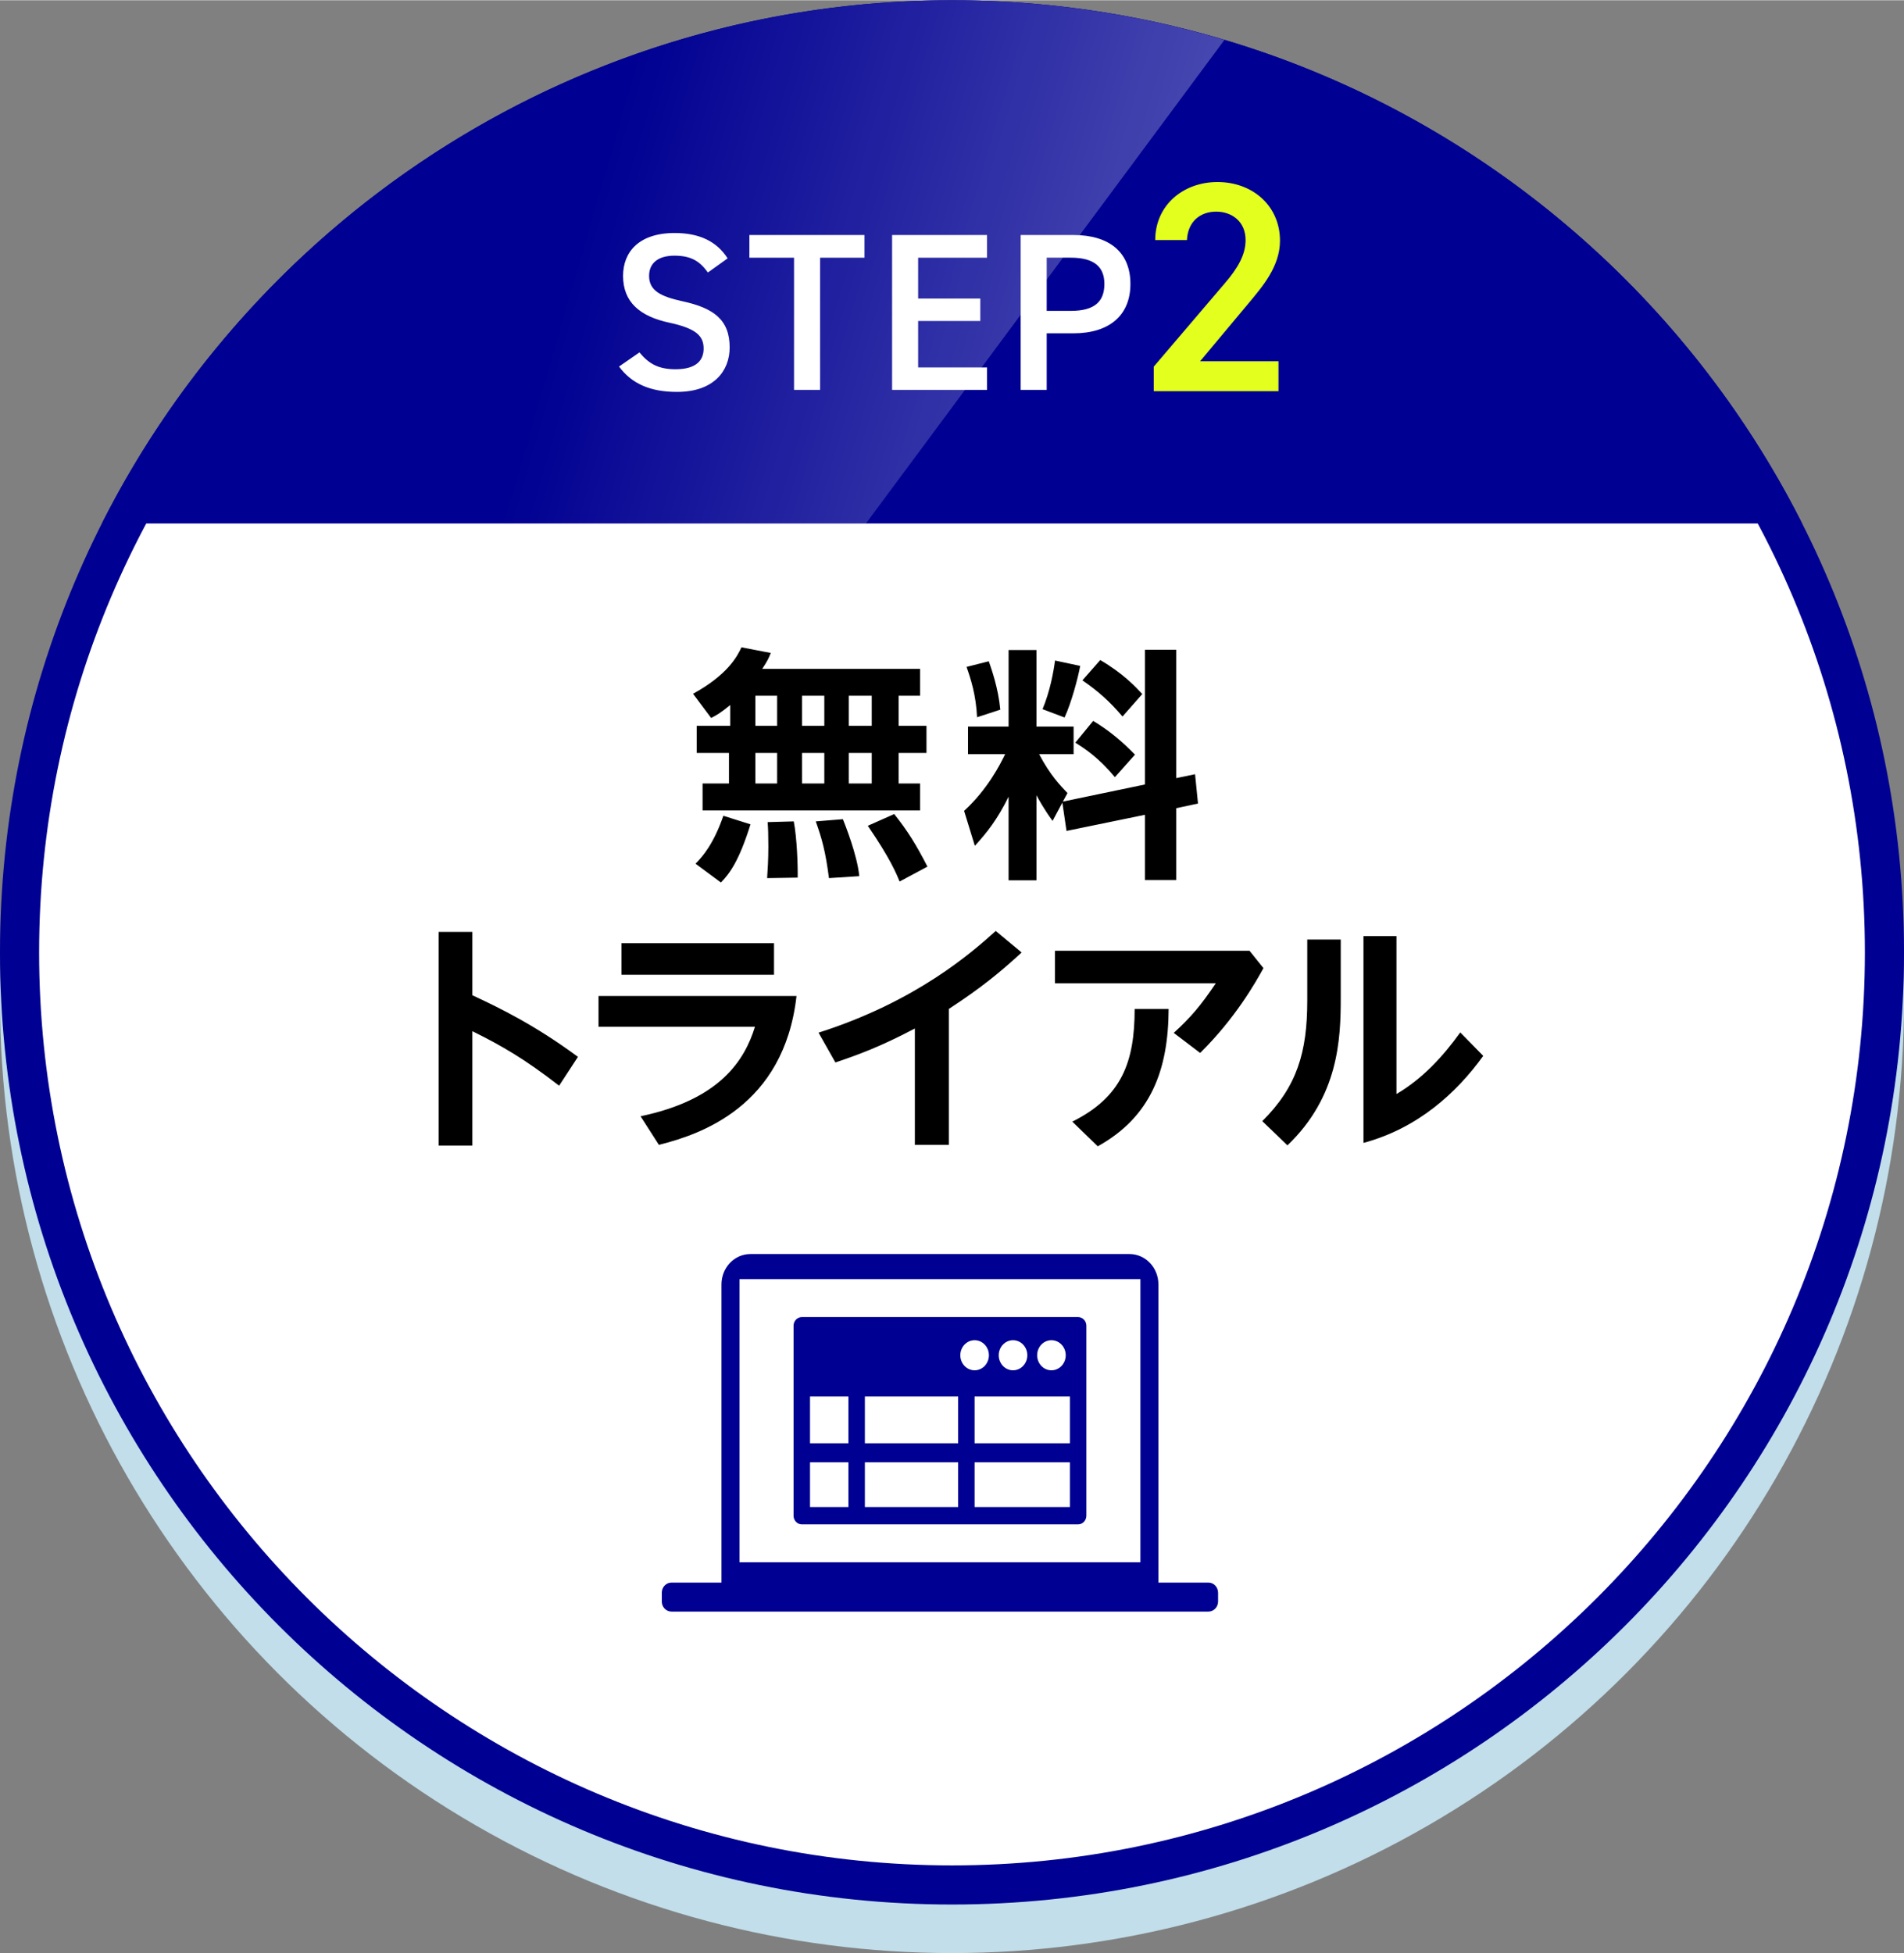
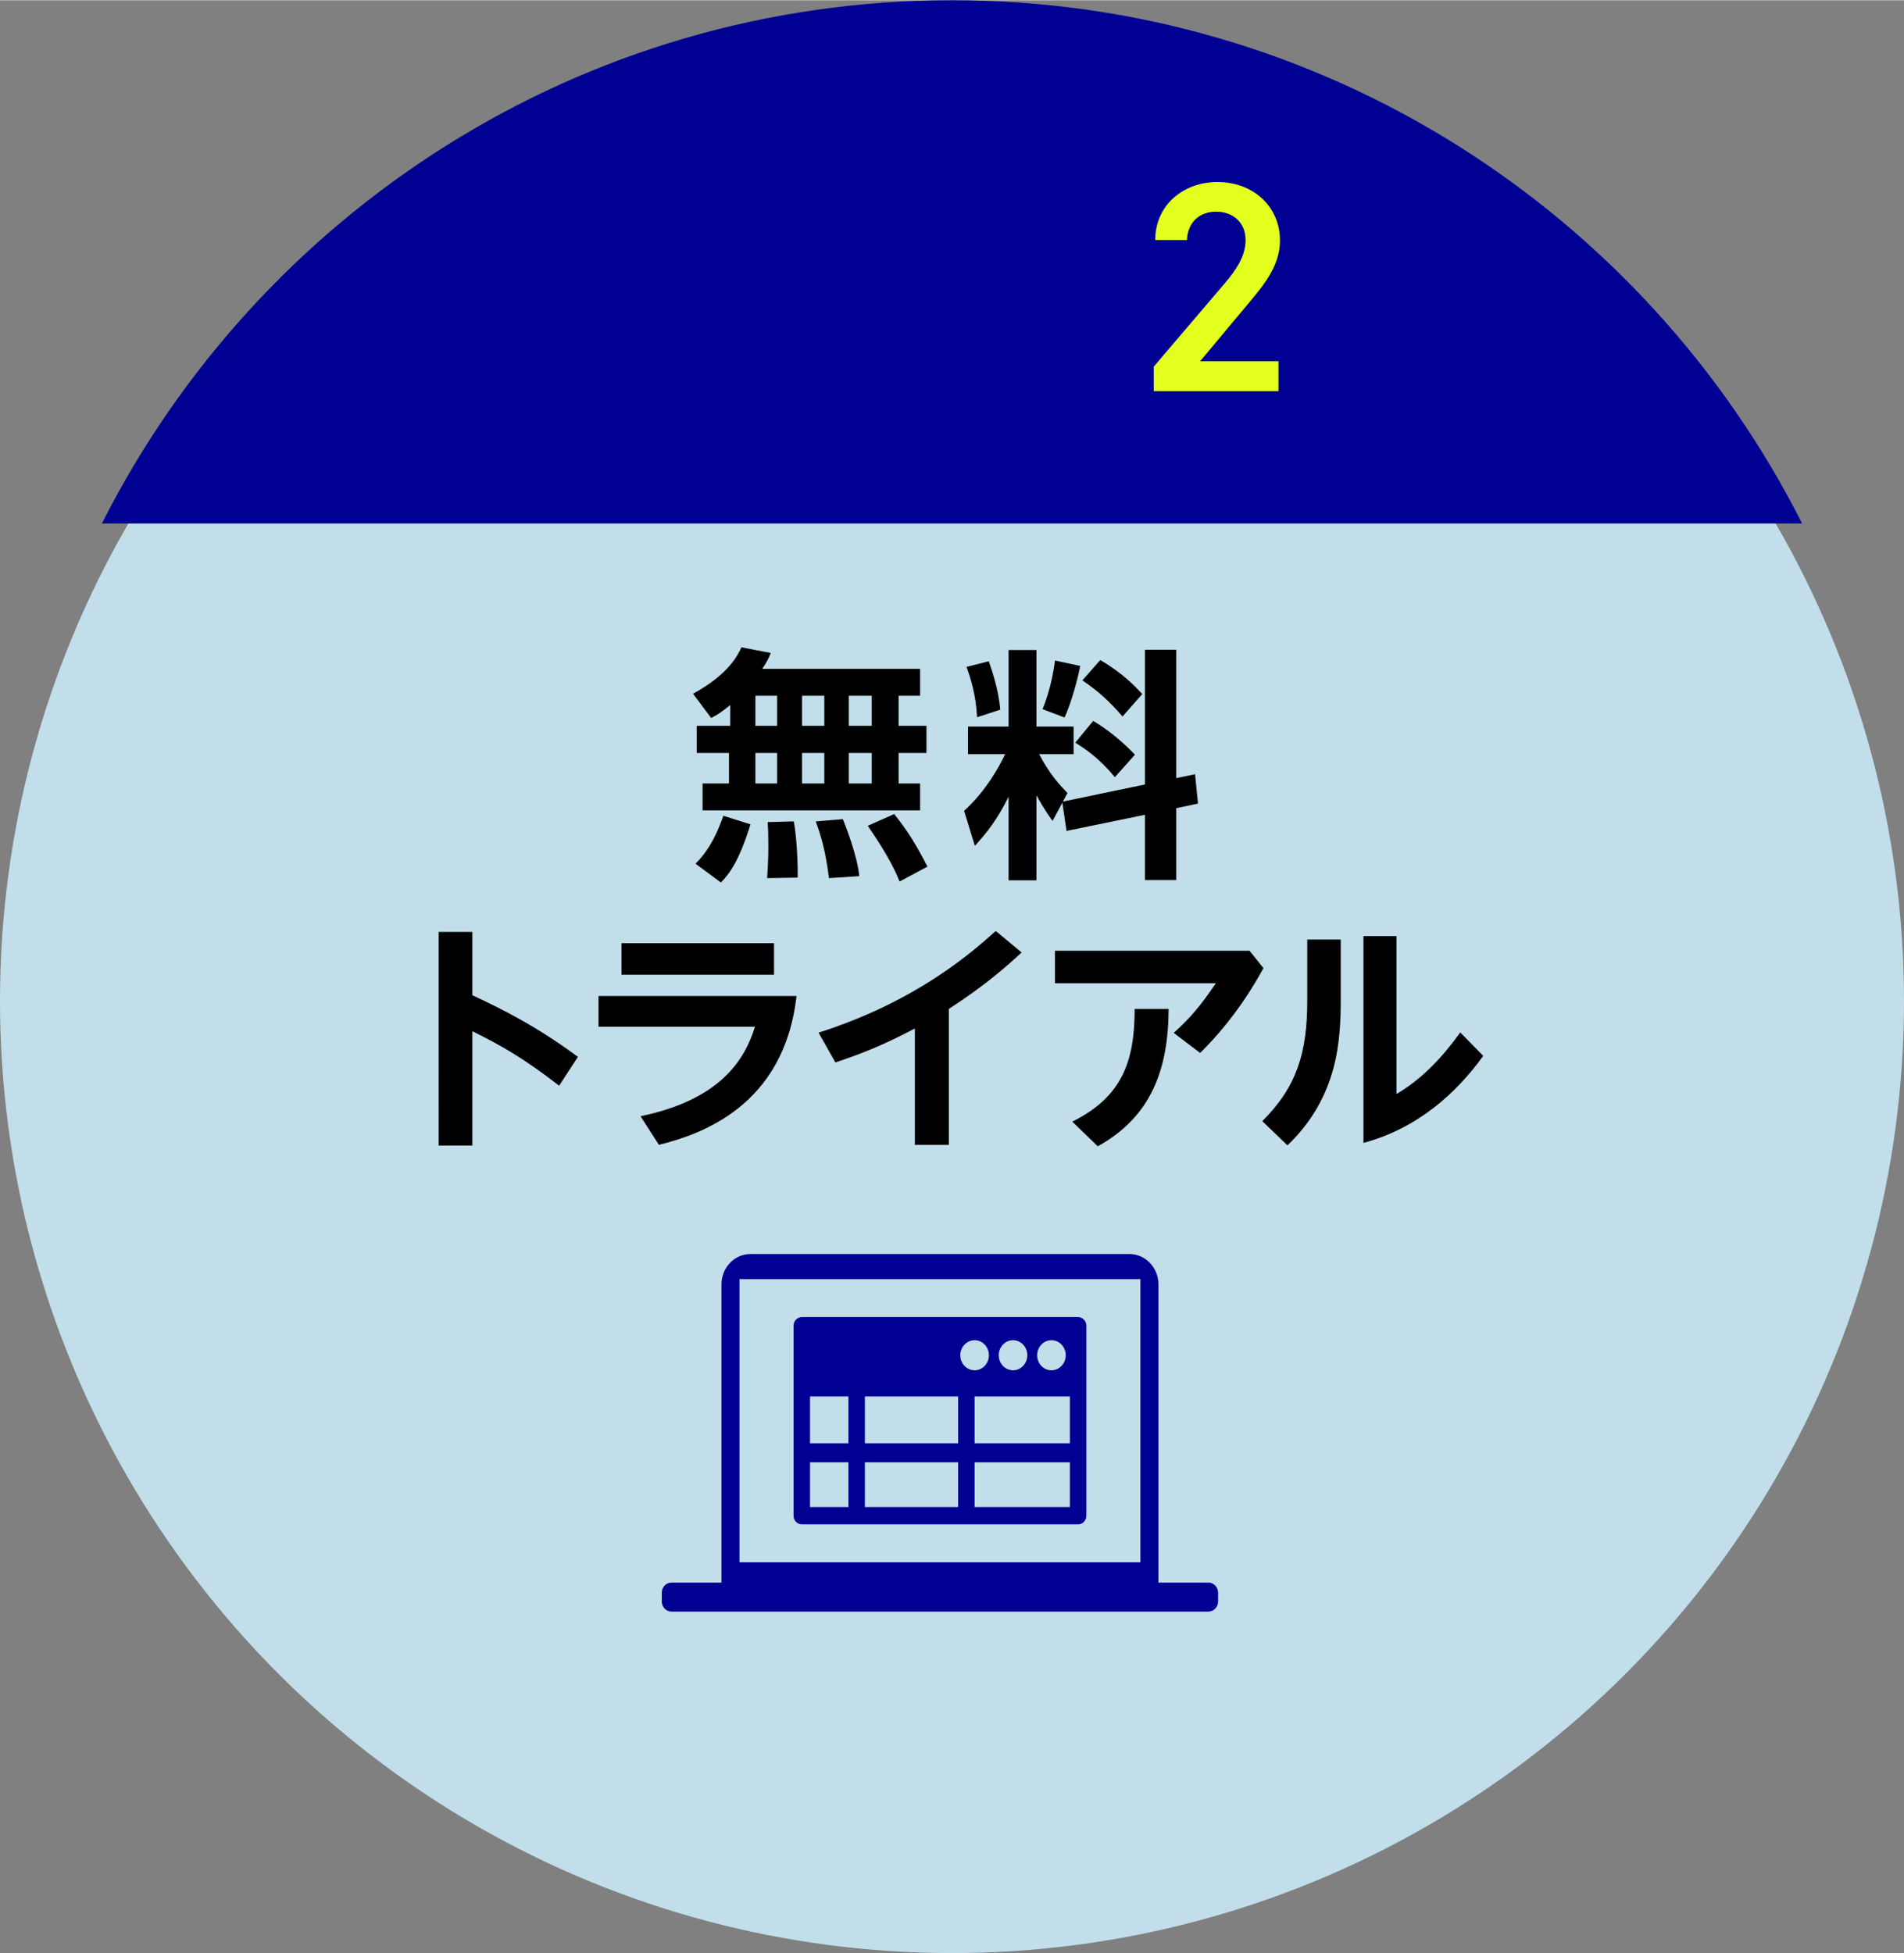
<svg xmlns="http://www.w3.org/2000/svg" width="194" height="199" viewBox="0 0 194.701 199.667">
  <rect x="0" y="0" width="194.701" height="199.667" fill="#808080" stroke="none" />
  <defs>
    <linearGradient id="grade_14" x1="133.007" y1="47.692" x2="59.026" y2="26.224" gradientUnits="userSpaceOnUse">
      <stop offset="0" stop-color="#fff" stop-opacity=".47" />
      <stop offset="1" stop-color="#fff" stop-opacity="0" />
    </linearGradient>
    <style>.cls-2,.cls-4,.cls-6{stroke-width:0}.cls-4{fill:#fff}.cls-6{fill:#000092}</style>
  </defs>
  <g>
    <circle cx="97.351" cy="102.316" r="97.351" fill="#c1deea" stroke-width="0" />
-     <circle class="cls-4" cx="97.351" cy="97.351" r="95.351" transform="rotate(-45 97.351 97.351)" />
-     <path class="cls-6" d="M97.351 4c51.474 0 93.351 41.877 93.351 93.351s-41.877 93.351-93.351 93.351S4 148.824 4 97.351 45.877 4 97.351 4m0-4C43.585 0 0 43.585 0 97.351s43.585 97.351 97.351 97.351 97.351-43.585 97.351-97.351S151.116 0 97.351 0Z" />
    <path class="cls-6" d="M10.418 53.499h173.865C168.243 21.763 135.34 0 97.351 0S26.459 21.763 10.418 53.499Z" />
-     <path d="M97.351 0c-37.99 0-70.892 21.763-86.933 53.499h78.131L125.21 4.054C116.383 1.421 107.033 0 97.35 0Z" stroke-width="0" fill="url(#grade_14)" opacity=".8" />
-     <path class="cls-4" d="M72.388 27.836c-.78-1.079-1.629-1.721-3.419-1.721-1.629 0-2.593.734-2.593 2.065 0 1.515 1.193 2.111 3.396 2.593 3.19.688 4.842 1.882 4.842 4.728 0 2.364-1.583 4.544-5.393 4.544-2.708 0-4.613-.826-5.921-2.593l2.088-1.446c.941 1.125 1.882 1.721 3.695 1.721 2.18 0 2.869-.964 2.869-2.111 0-1.262-.711-2.042-3.465-2.639-3.052-.643-4.773-2.111-4.773-4.796 0-2.387 1.561-4.383 5.278-4.383 2.524 0 4.292.849 5.416 2.593l-2.02 1.446ZM88.404 24.003v2.318H83.86v13.517h-2.662V26.321h-4.567v-2.318h11.773ZM100.933 24.003v2.318h-7.045v4.177h6.357v2.295h-6.357v4.75h7.045v2.295h-9.708V24.003h9.708ZM107.035 34.055v5.783h-2.662V24.003h5.393c3.649 0 5.829 1.744 5.829 5.003 0 3.213-2.157 5.049-5.829 5.049h-2.731Zm2.456-2.295c2.433 0 3.442-.941 3.442-2.754 0-1.721-1.01-2.685-3.442-2.685h-2.456v5.439h2.456Z" />
    <path d="M130.737 39.972H117.98v-2.509l7.25-8.505c1.377-1.591 2.142-2.968 2.142-4.436 0-1.928-1.438-2.907-2.998-2.907-1.652 0-2.907 1.01-2.999 2.907h-3.243c0-3.58 2.876-5.936 6.363-5.936 3.61 0 6.394 2.448 6.394 5.997 0 2.662-1.835 4.742-3.182 6.363l-4.987 5.966h8.016v3.06Z" fill="#e2ff1e" stroke-width="0" />
    <path class="cls-2" d="M74.67 72.06c-1 .825-1.375 1.025-1.949 1.325l-1.85-2.475c3.499-1.924 4.499-3.774 4.949-4.749l2.999.575c-.2.5-.325.8-.875 1.625H94.09v2.75h-2.199v3.074h2.849v2.774h-2.849v3.124h2.199v2.75H71.845v-2.75h2.699v-3.124h-3.299v-2.774h3.424V72.06Zm2.075 12.197c-1.175 3.774-2.149 5.049-3.024 5.949l-2.599-1.924c.75-.75 1.85-2.025 2.849-4.899l2.774.875Zm.5-13.146v3.074h2.224v-3.074h-2.224Zm0 5.849v3.124h2.224V76.96h-2.224Zm3.924 6.998c.325 1.675.425 4.524.4 5.749l-3.124.05c.05-.825.125-1.8.125-3.25 0-1.125-.025-1.924-.075-2.474l2.674-.075Zm.85-12.847v3.074h2.274v-3.074h-2.274Zm0 5.849v3.124h2.274V76.96h-2.274Zm4.174 6.773c.2.5 1.475 3.674 1.674 5.824l-3.099.2c-.35-2.7-.7-3.974-1.35-5.799l2.774-.225Zm.6-12.622v3.074h2.35v-3.074h-2.35Zm0 5.849v3.124h2.35V76.96h-2.35Zm4.649 6.248c1.375 1.725 2.225 3.1 3.399 5.374l-2.85 1.524c-.325-.8-.925-2.299-3.249-5.699l2.699-1.2ZM108.636 82.033l-1 1.875c-.9-1.225-1.5-2.35-1.65-2.625v8.698h-2.849v-8.548c-1.15 2.325-2.174 3.624-3.449 5.024l-1.1-3.574c2.424-2.225 3.699-4.774 4.199-5.798h-3.799V74.26h4.149v-7.823h2.849v7.823h3.799v2.825h-3.524c1.125 2.149 2.2 3.249 2.899 3.974l-.475.875 8.398-1.75V66.412h3.199v13.122l1.924-.4.3 2.999-2.224.475v7.348h-3.199v-6.673l-8.023 1.649-.425-2.899Zm-7.523-14.447c.275.8.975 2.75 1.175 4.949l-2.375.775c-.1-2.25-.65-3.949-1.075-5.148l2.274-.575Zm9.348.475c-.25 1.325-.9 3.749-1.6 5.273l-2.25-.85c.775-1.875 1.125-3.824 1.275-4.974l2.574.55Zm1.325 5.624c1.6.95 3.024 2.149 4.274 3.449l-2.05 2.299c-1.674-2-3.049-2.899-4.049-3.524l1.825-2.225Zm.725-6.224c2.35 1.375 3.599 2.725 4.299 3.474l-2.025 2.3c-1.325-1.575-2.574-2.649-4.099-3.699l1.824-2.075ZM57.176 110.982c-3.574-2.774-5.899-4.099-8.873-5.574v11.697h-3.449V95.26h3.449v6.473c2.899 1.35 6.423 3.074 10.797 6.299l-1.924 2.949ZM81.45 101.809c-1.275 11.322-9.873 14.171-14.072 15.221l-1.875-2.924c8.148-1.7 10.647-5.749 11.697-9.147H61.204v-3.149h20.245Zm-2.3-5.399v3.225H63.554V96.41H79.15ZM97.026 117.031h-3.474v-11.897c-3.599 1.899-5.848 2.699-8.123 3.474l-1.725-3.049c9.972-3.174 15.646-8.173 18.12-10.397l2.649 2.2c-2.125 1.949-4.074 3.574-7.448 5.773v13.896ZM127.775 97.185l1.425 1.775c-.825 1.5-2.875 5.124-6.474 8.673l-2.699-2.05c1.75-1.6 2.749-2.774 4.299-5.074H107.88v-3.324h19.895Zm-8.273 5.949c-.025 6.249-1.825 11.047-7.248 14.046l-2.6-2.524c5.074-2.524 6.374-6.124 6.374-11.522h3.474ZM137.103 96.036v5.973c0 4.224-.225 10.073-5.449 15.072l-2.574-2.475c3.549-3.524 4.599-7.048 4.599-12.322v-6.248h3.424Zm5.699-.35v16.146c2.649-1.55 4.749-3.824 6.523-6.298l2.349 2.399c-2.724 3.774-6.673 7.398-12.247 8.898V95.686h3.375Z" />
-     <path class="cls-6" d="M123.574 161.788h-5.116v-30.485c0-1.718-1.323-3.11-2.955-3.11H76.732c-1.632 0-2.955 1.393-2.955 3.11v30.485h-5.116c-.544 0-.986.464-.986 1.037v.889c0 .573.441 1.037.986 1.037h54.912c.544 0 .986-.464.986-1.037v-.889c0-.573-.441-1.037-.986-1.037Zm-6.958-2.075H75.621v-28.952h40.995v28.952Zm-34.626-3.879h28.257c.465 0 .842-.397.842-.886v-19.422c0-.49-.377-.886-.842-.886H81.99c-.465 0-.842.397-.842.886v19.422c0 .49.377.886.842.886Zm27.415-1.772h-9.744v-4.571h9.744v4.571Zm0-6.518h-9.744v-4.789h9.744v4.789Zm-1.886-10.54c.807 0 1.462.689 1.462 1.539s-.655 1.539-1.462 1.539-1.462-.689-1.462-1.539.655-1.539 1.462-1.539Zm-3.928 0c.807 0 1.462.689 1.462 1.539s-.655 1.539-1.462 1.539-1.462-.689-1.462-1.539.655-1.539 1.462-1.539Zm-3.928 0c.807 0 1.462.689 1.462 1.539s-.655 1.539-1.462 1.539-1.462-.689-1.462-1.539.655-1.539 1.462-1.539Zm-11.222 5.751h9.537v4.789h-9.537v-4.789Zm0 6.736h9.537v4.571h-9.537v-4.571Zm-5.61-6.736h3.926v4.789h-3.926v-4.789Zm0 6.736h3.926v4.571h-3.926v-4.571Z" />
+     <path class="cls-6" d="M123.574 161.788h-5.116v-30.485c0-1.718-1.323-3.11-2.955-3.11H76.732c-1.632 0-2.955 1.393-2.955 3.11v30.485h-5.116c-.544 0-.986.464-.986 1.037v.889c0 .573.441 1.037.986 1.037h54.912c.544 0 .986-.464.986-1.037v-.889c0-.573-.441-1.037-.986-1.037Zm-6.958-2.075H75.621v-28.952h40.995v28.952Zm-34.626-3.879h28.257c.465 0 .842-.397.842-.886v-19.422c0-.49-.377-.886-.842-.886H81.99c-.465 0-.842.397-.842.886v19.422c0 .49.377.886.842.886Zm27.415-1.772h-9.744v-4.571h9.744v4.571Zm0-6.518h-9.744v-4.789h9.744v4.789Zm-1.886-10.54c.807 0 1.462.689 1.462 1.539s-.655 1.539-1.462 1.539-1.462-.689-1.462-1.539.655-1.539 1.462-1.539Zm-3.928 0c.807 0 1.462.689 1.462 1.539s-.655 1.539-1.462 1.539-1.462-.689-1.462-1.539.655-1.539 1.462-1.539Zm-3.928 0c.807 0 1.462.689 1.462 1.539s-.655 1.539-1.462 1.539-1.462-.689-1.462-1.539.655-1.539 1.462-1.539Zm-11.222 5.751h9.537v4.789h-9.537v-4.789Zm0 6.736h9.537v4.571h-9.537v-4.571Zm-5.61-6.736h3.926v4.789h-3.926v-4.789Zm0 6.736h3.926v4.571h-3.926v-4.571" />
  </g>
</svg>